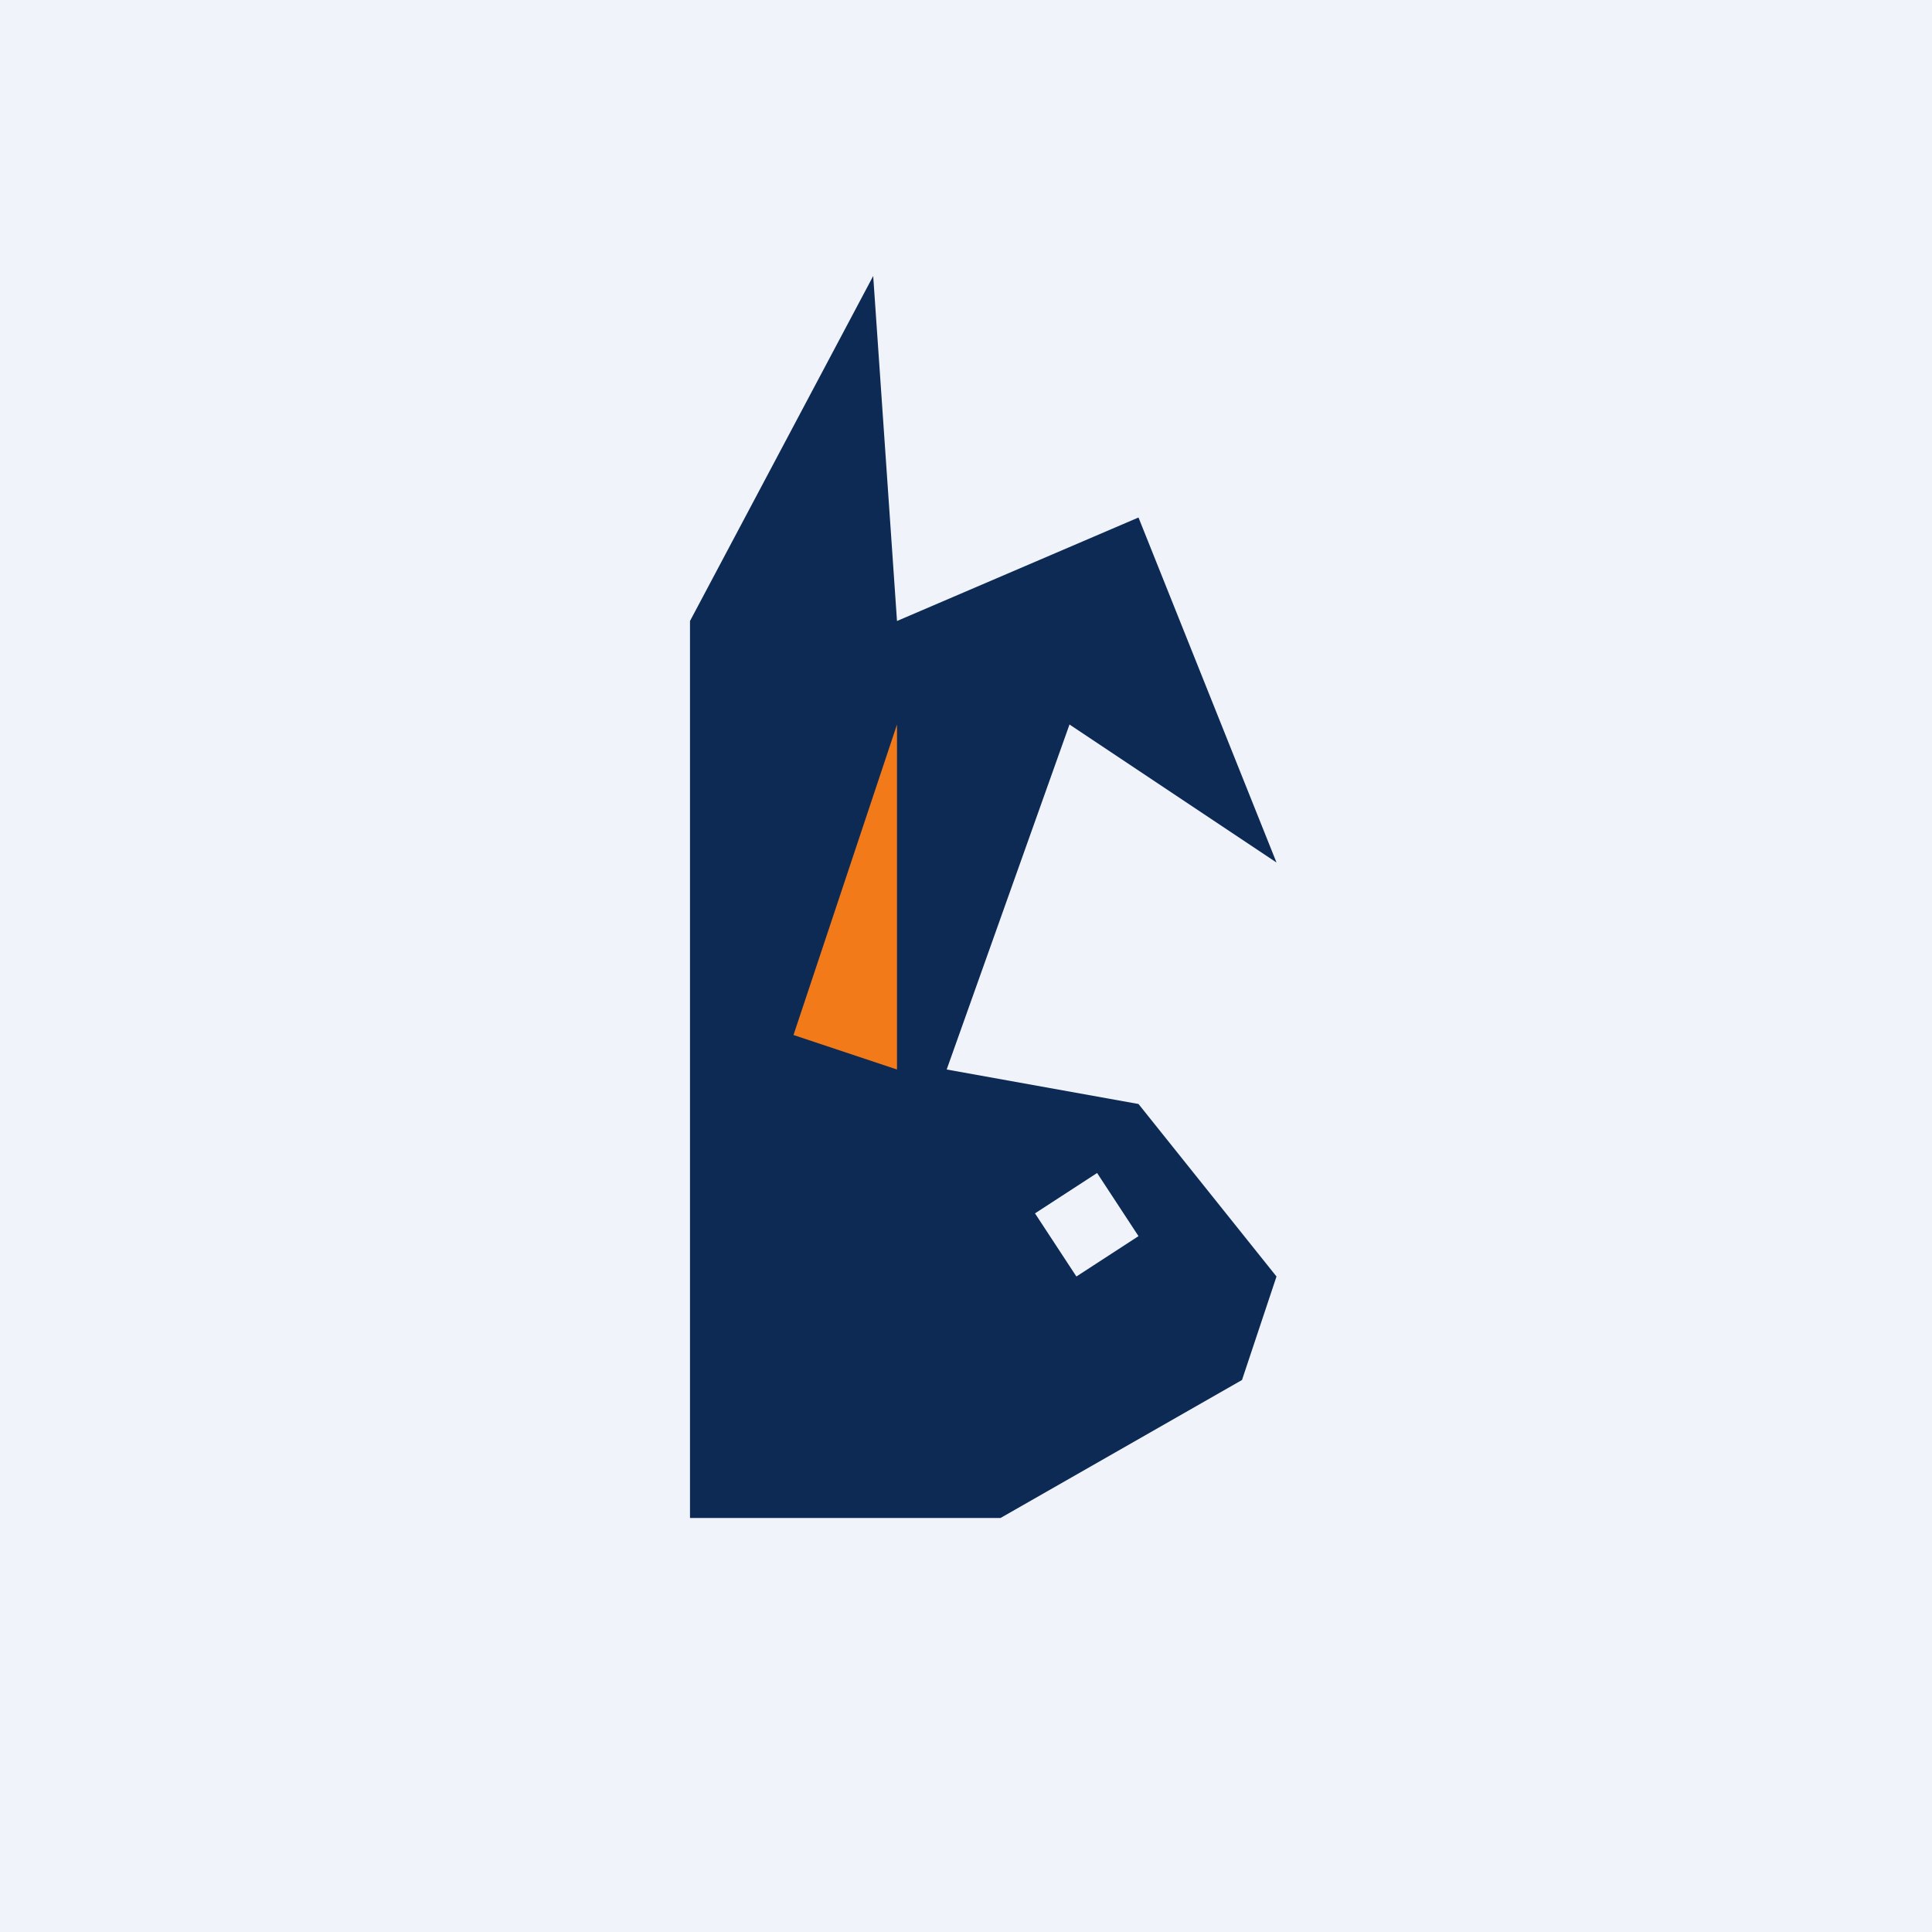
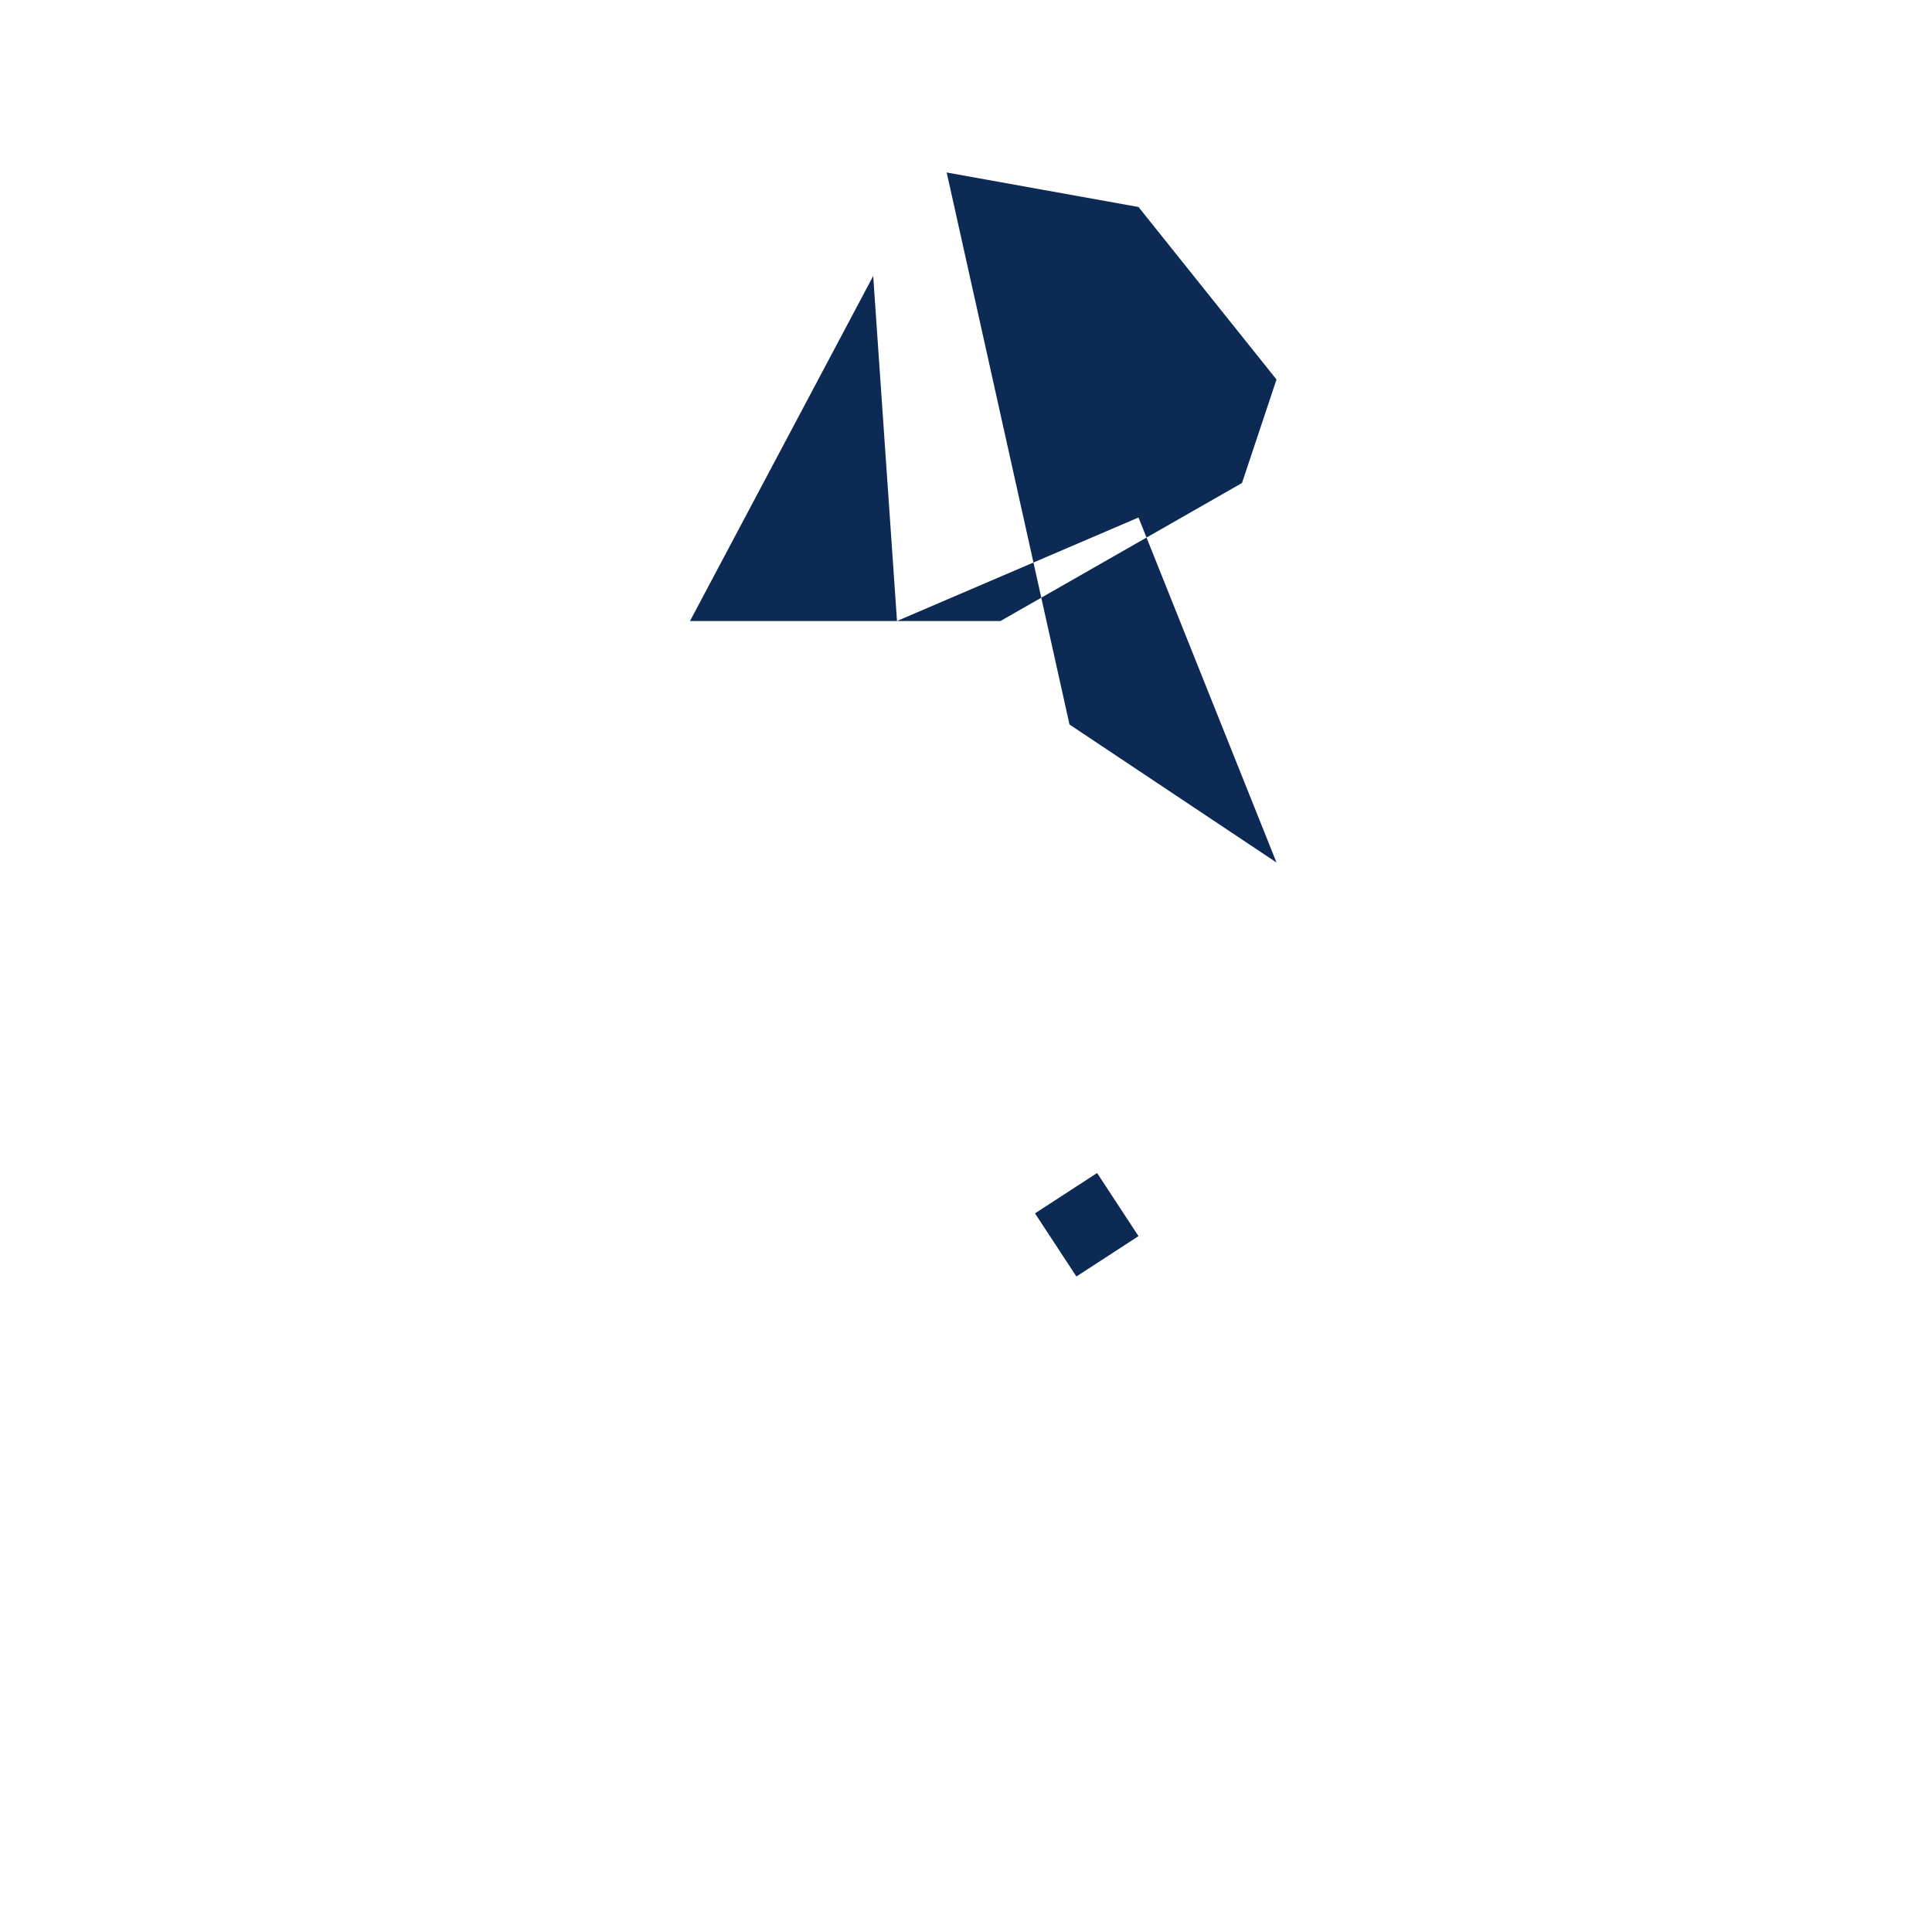
<svg xmlns="http://www.w3.org/2000/svg" width="56" height="56" viewBox="0 0 56 56">
-   <path fill="#F0F3FA" d="M0 0h56v56H0z" />
-   <path fill-rule="evenodd" d="M20 18v26h9l7-4 1-3-4-5-5.56-1L31 21l6 4-4-10-7 3-.69-10L20 18Zm11.8 16L30 35.17 31.2 37l1.8-1.17L31.8 34Z" fill="#0D2A54" />
-   <path d="m26 31-3-1 3-9v10Z" fill="#F37A19" />
+   <path fill-rule="evenodd" d="M20 18h9l7-4 1-3-4-5-5.56-1L31 21l6 4-4-10-7 3-.69-10L20 18Zm11.8 16L30 35.17 31.2 37l1.8-1.17L31.8 34Z" fill="#0D2A54" />
</svg>